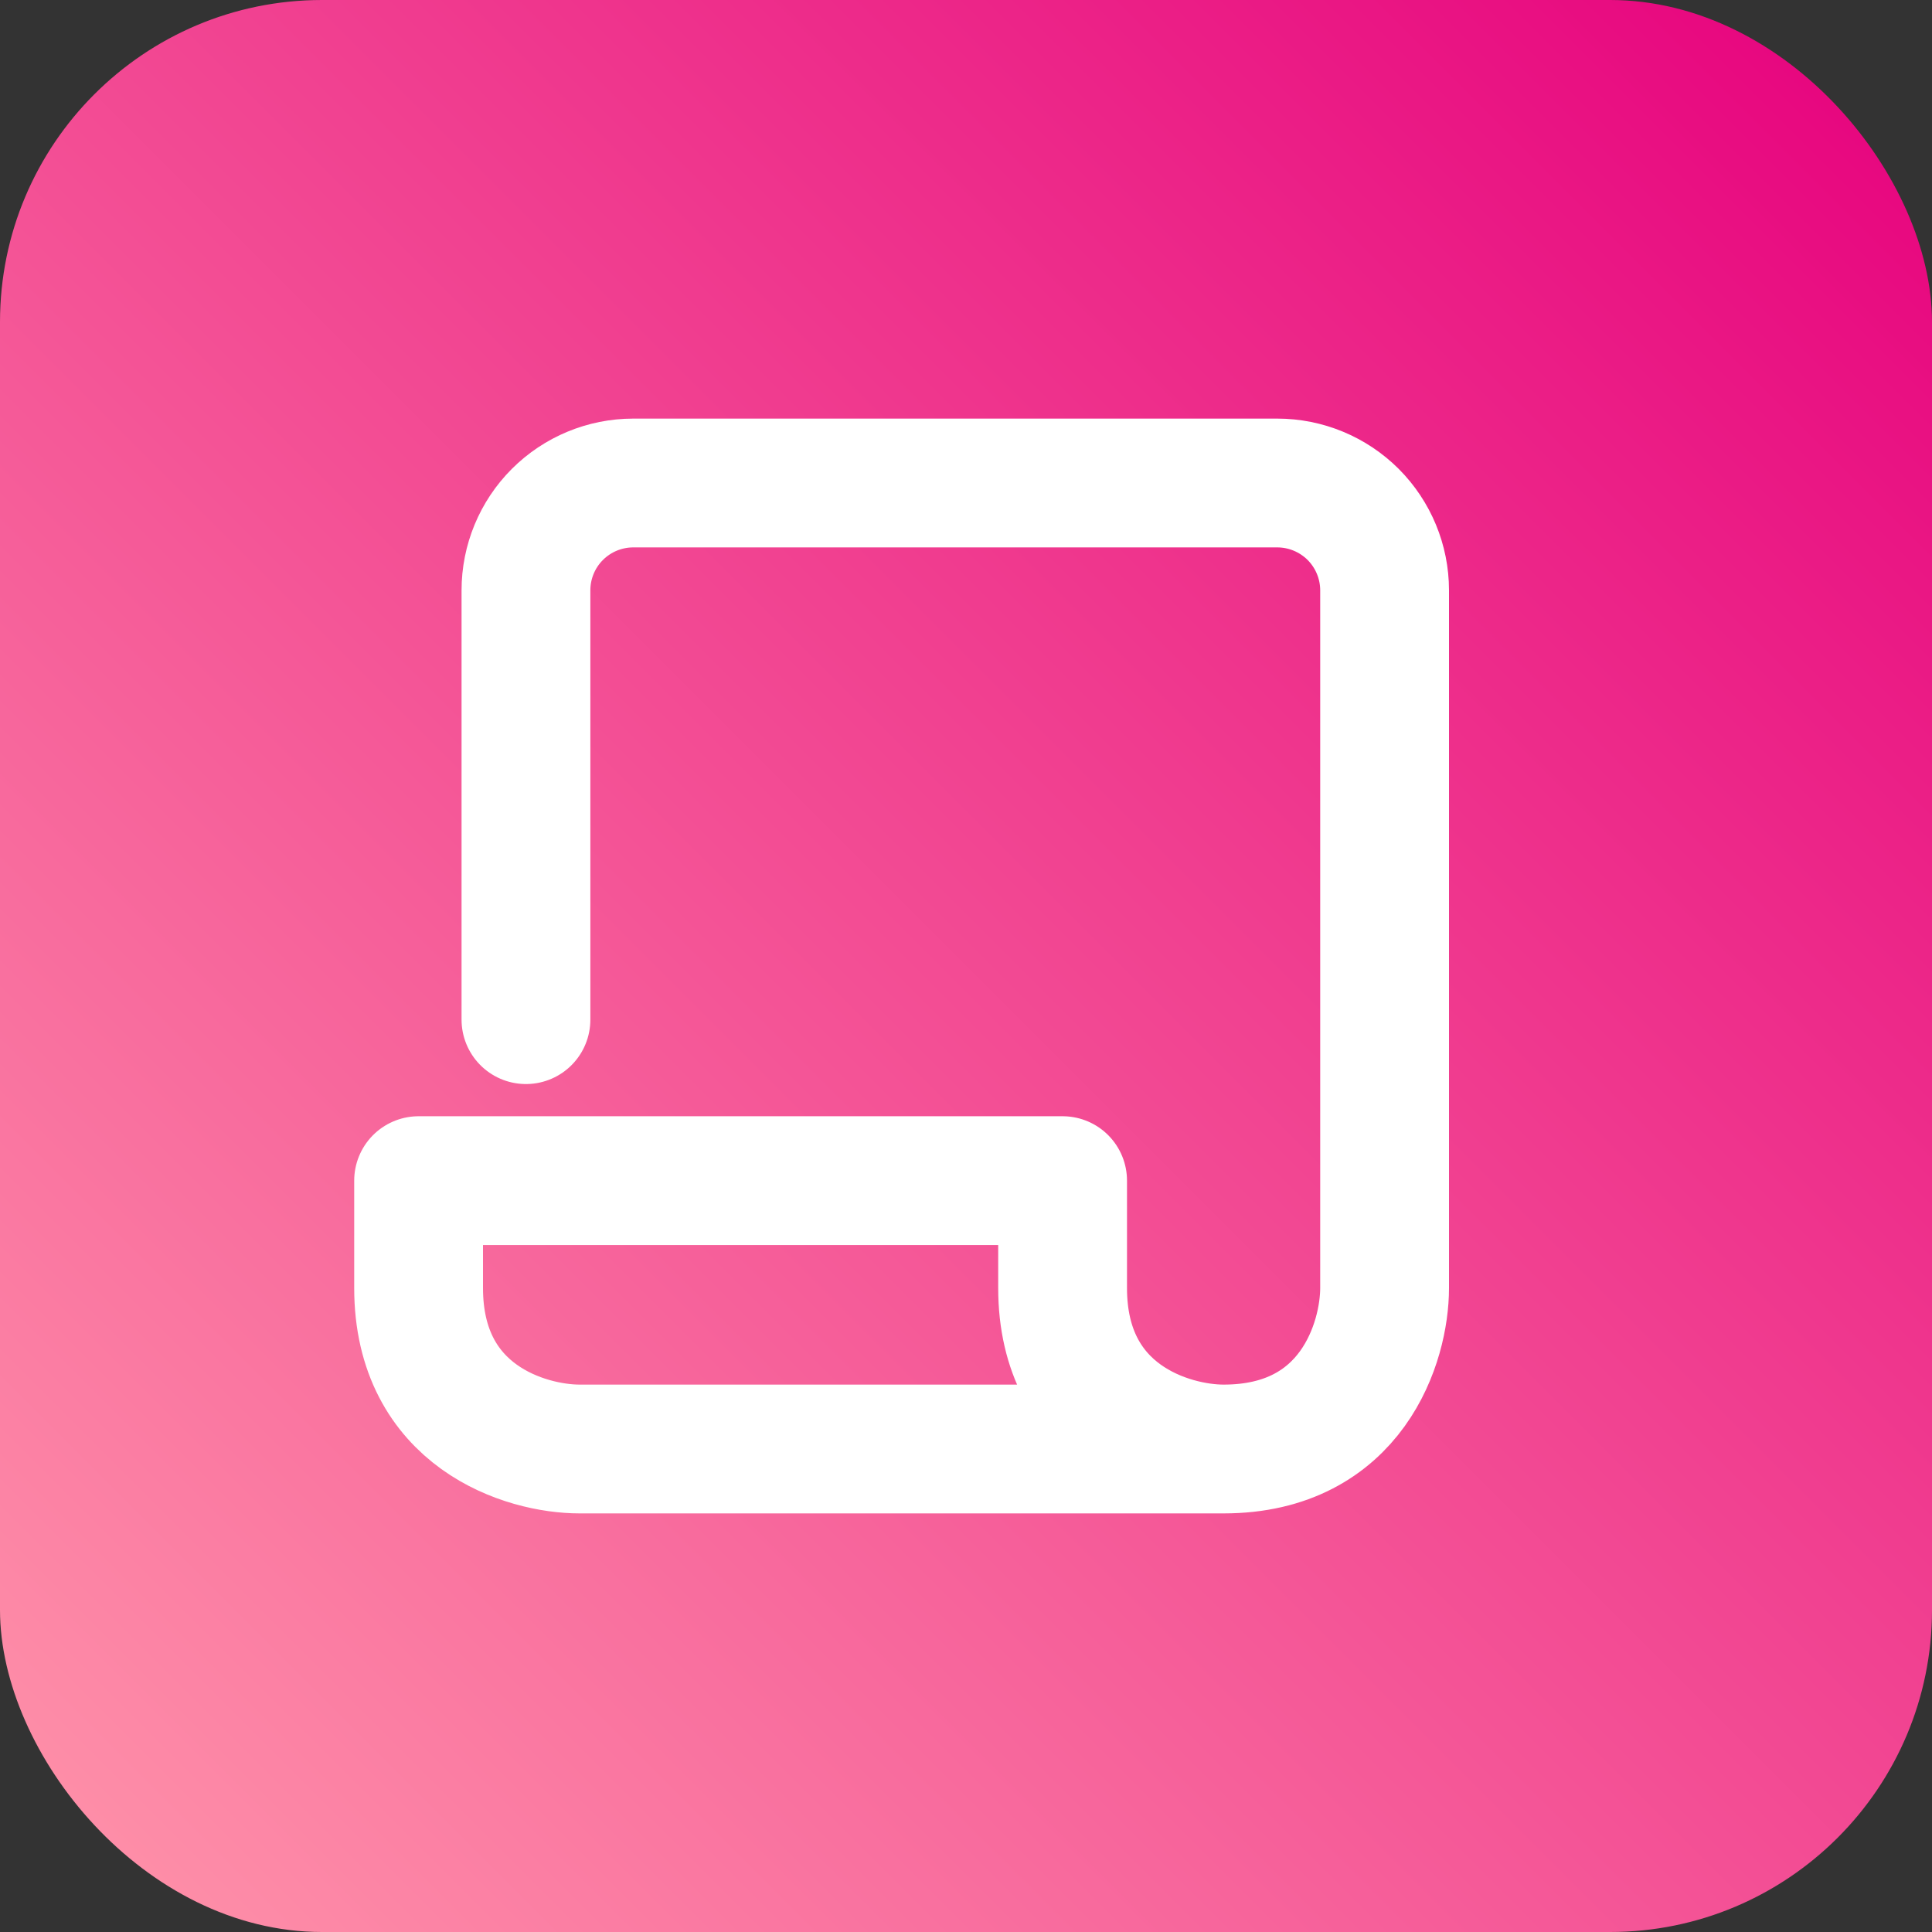
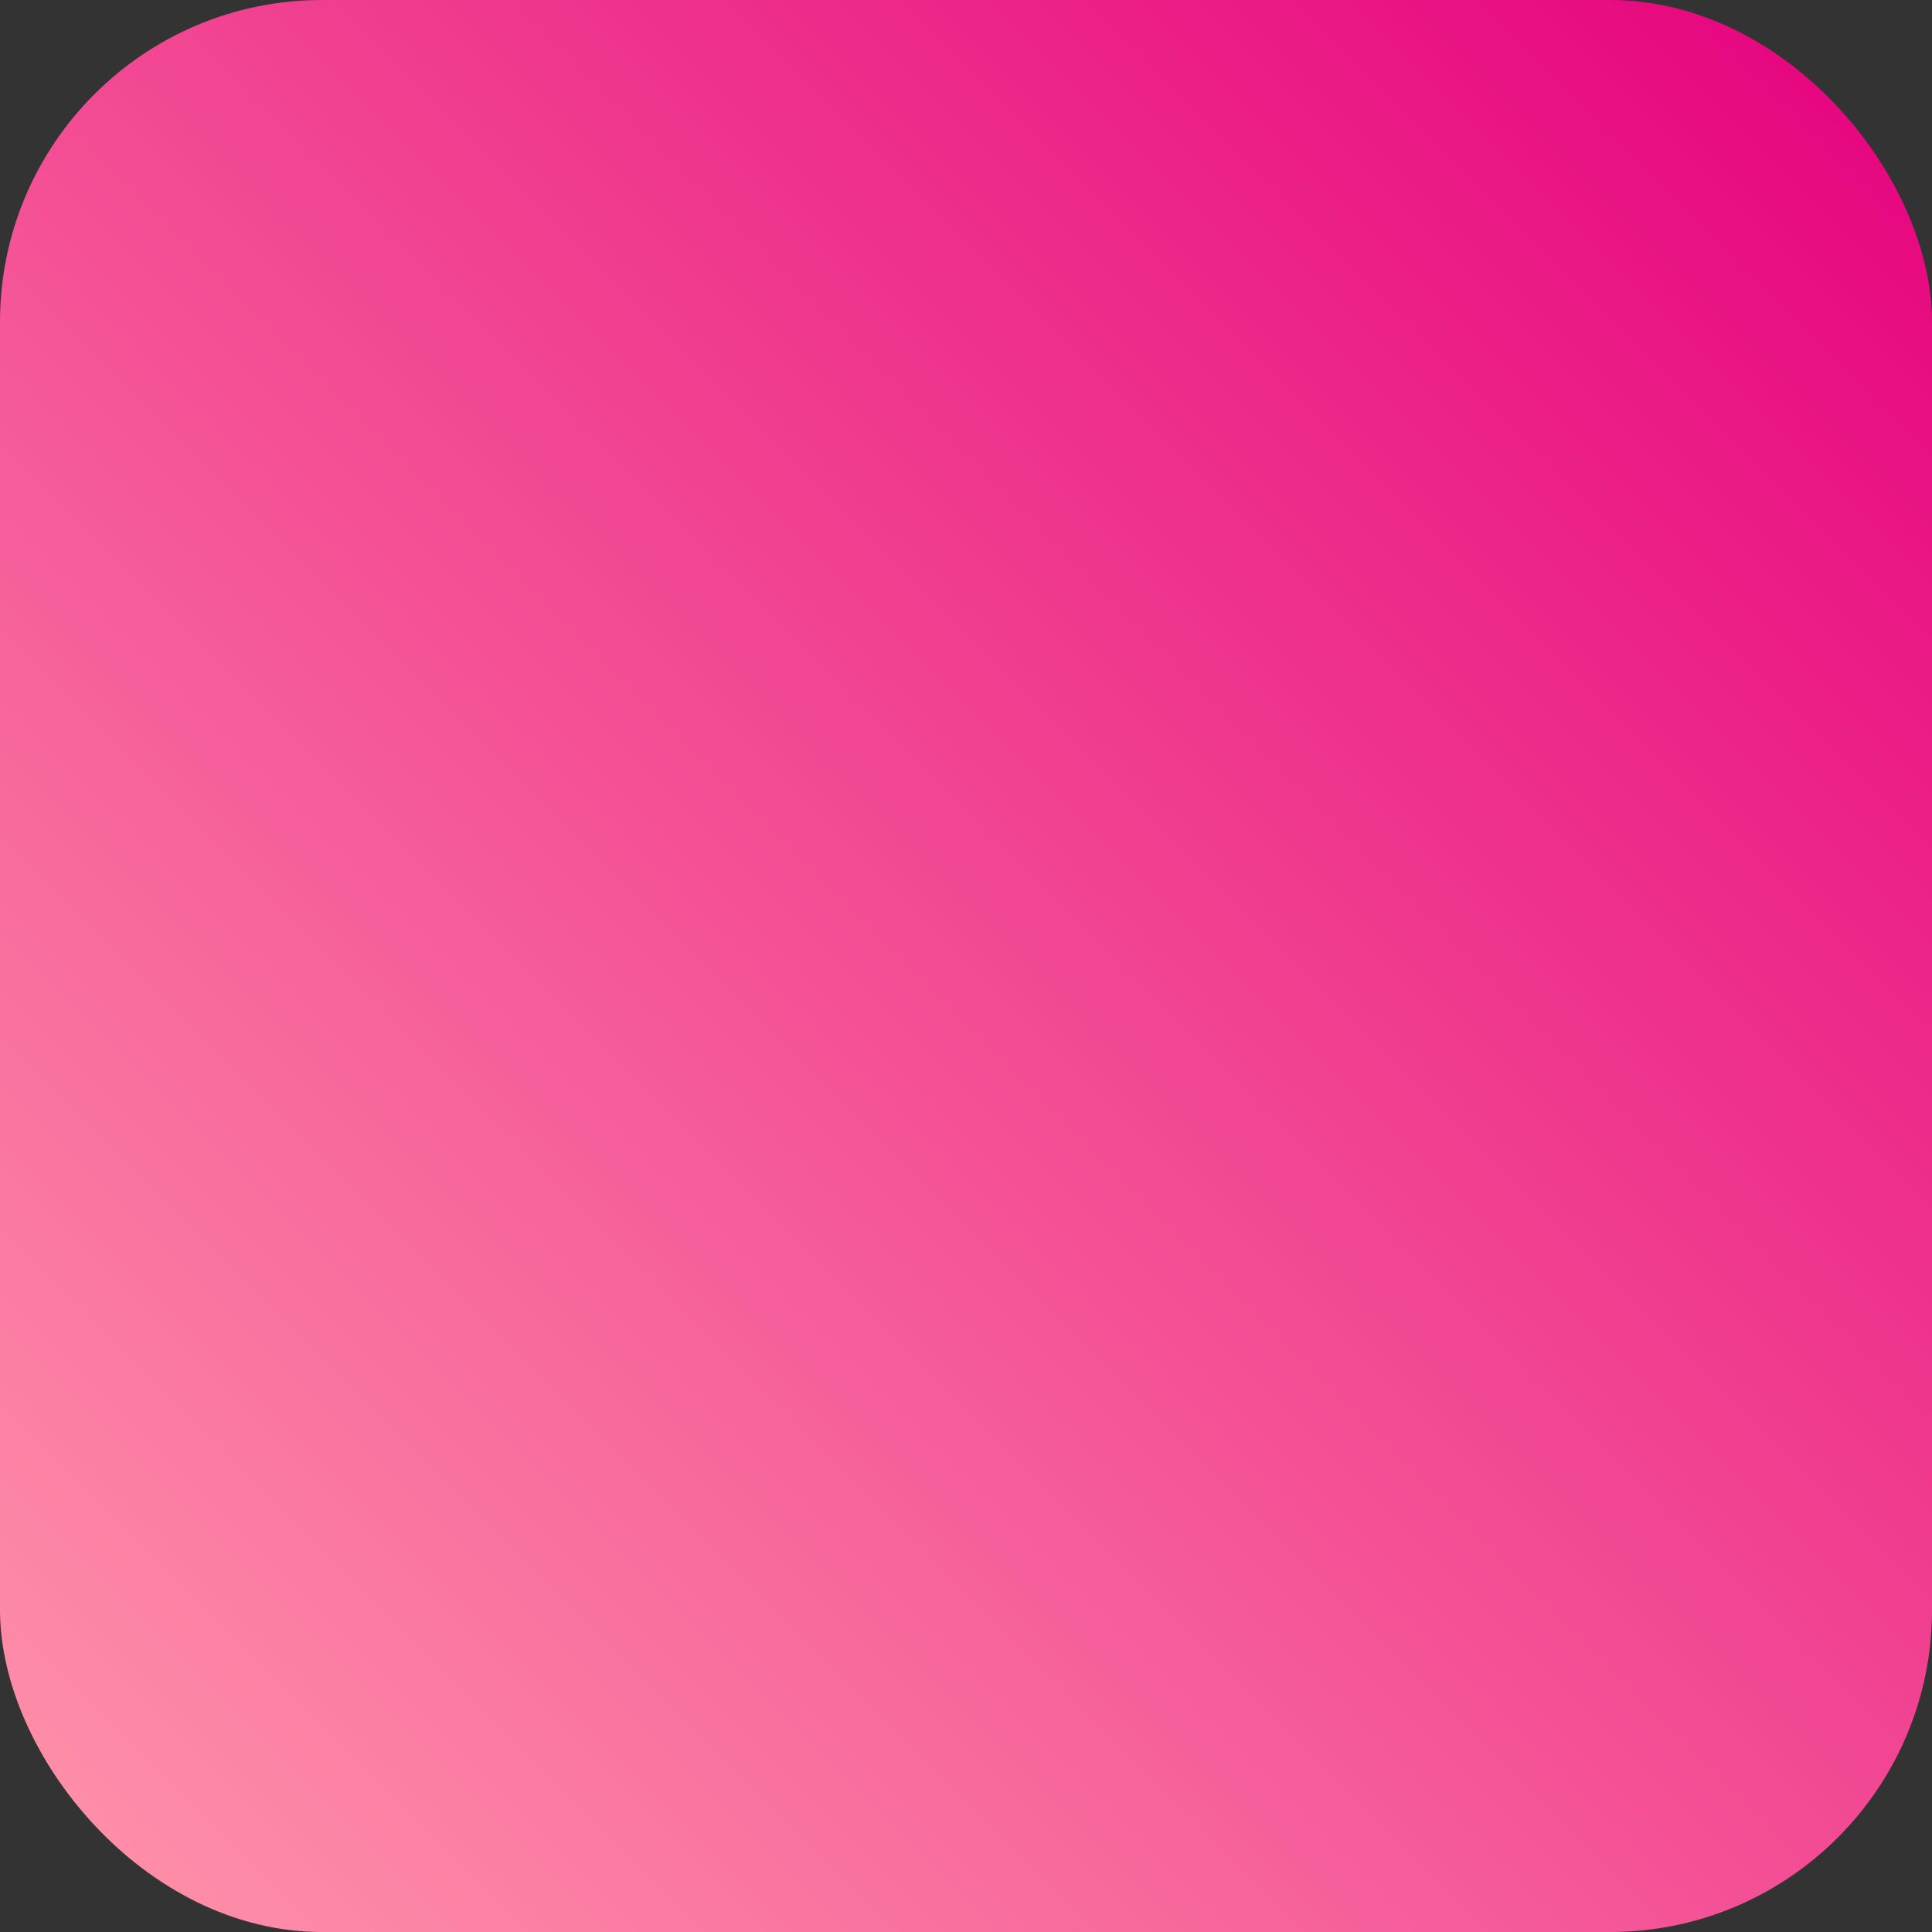
<svg xmlns="http://www.w3.org/2000/svg" width="30" height="30" viewBox="0 0 30 30" fill="none">
  <rect x="0" y="0" width="30" height="30" fill="#333333" stroke="none" />
  <rect width="30" height="30" rx="5" fill="url(#paint0_linear_101_17)" />
-   <path d="M8.167 15.833V9.167C8.167 8.725 8.342 8.301 8.655 7.988C8.967 7.676 9.391 7.5 9.833 7.5H19.833C20.275 7.5 20.699 7.676 21.012 7.988C21.324 8.301 21.5 8.725 21.5 9.167V20C21.5 20.833 21 22.5 19 22.5M19 22.5H9C8.167 22.5 6.5 22 6.5 20V18.333H16.5V20C16.5 22 18.167 22.5 19 22.5Z" stroke="white" stroke-width="2" stroke-linecap="round" stroke-linejoin="round" />
  <defs>
    <linearGradient id="paint0_linear_101_17" x1="30" y1="0" x2="0" y2="30" gradientUnits="userSpaceOnUse">
      <stop stop-color="#E6007D" />
      <stop offset="1" stop-color="#FF95AA" />
    </linearGradient>
  </defs>
</svg>